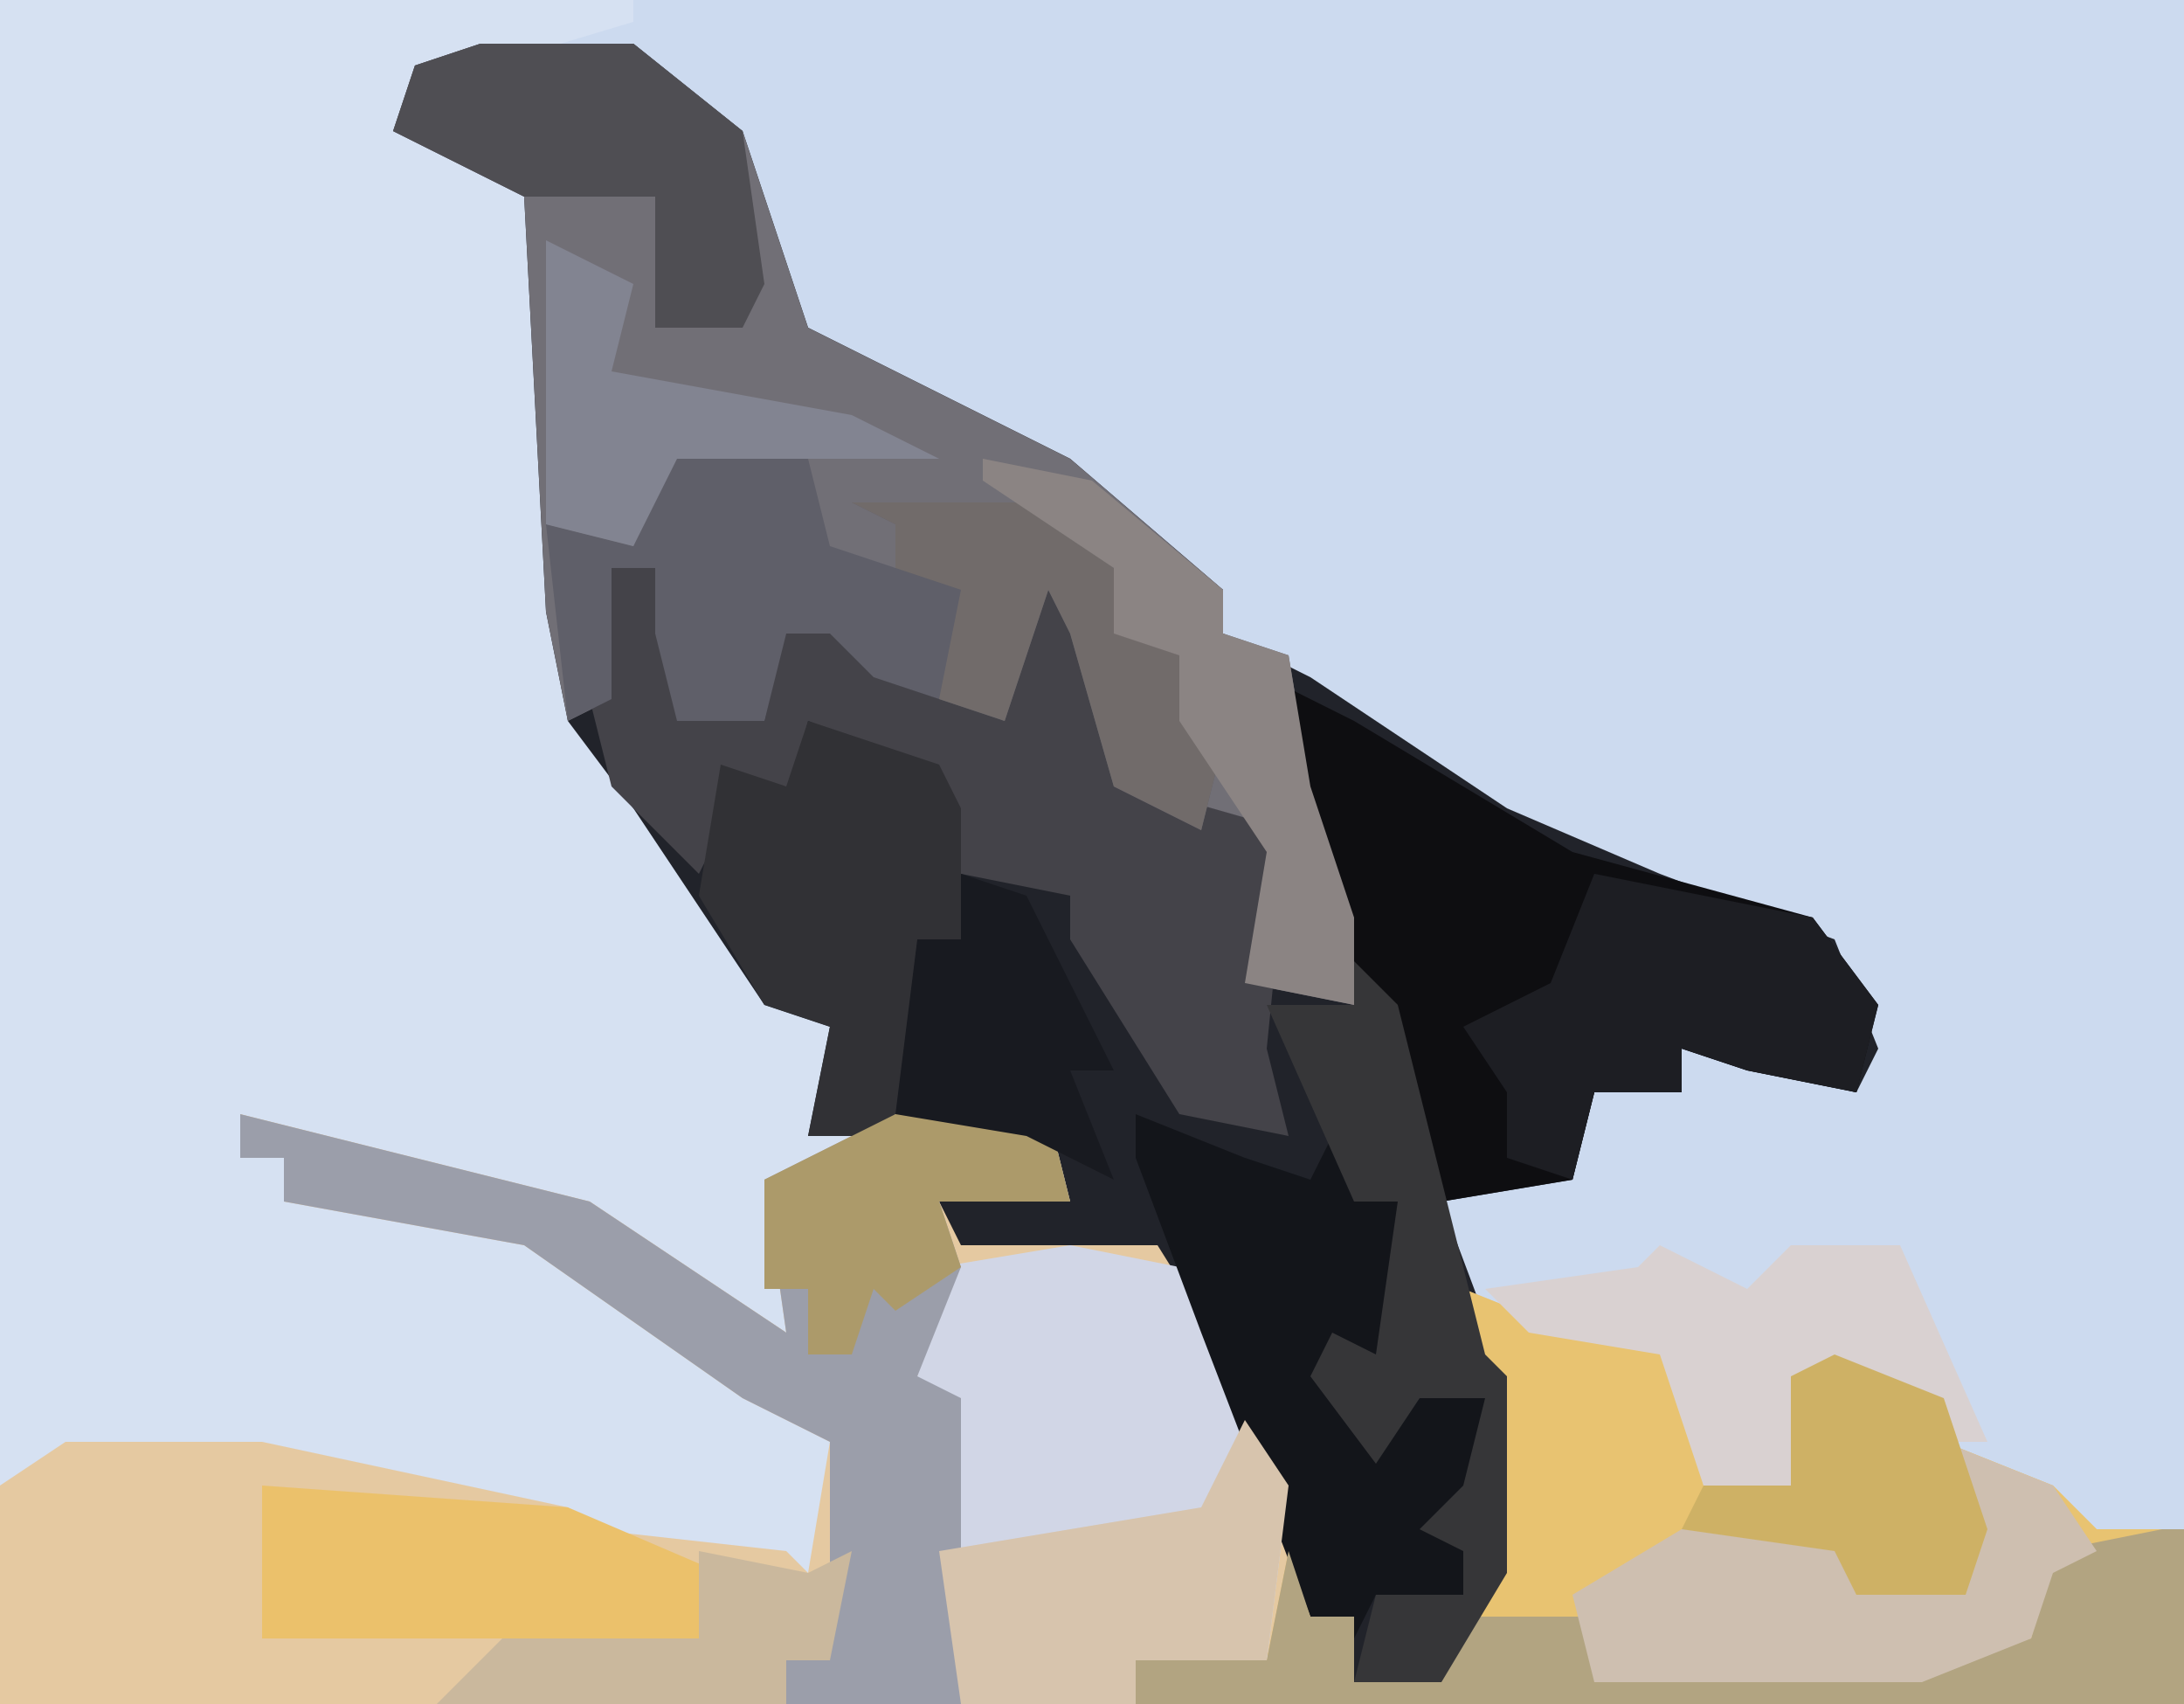
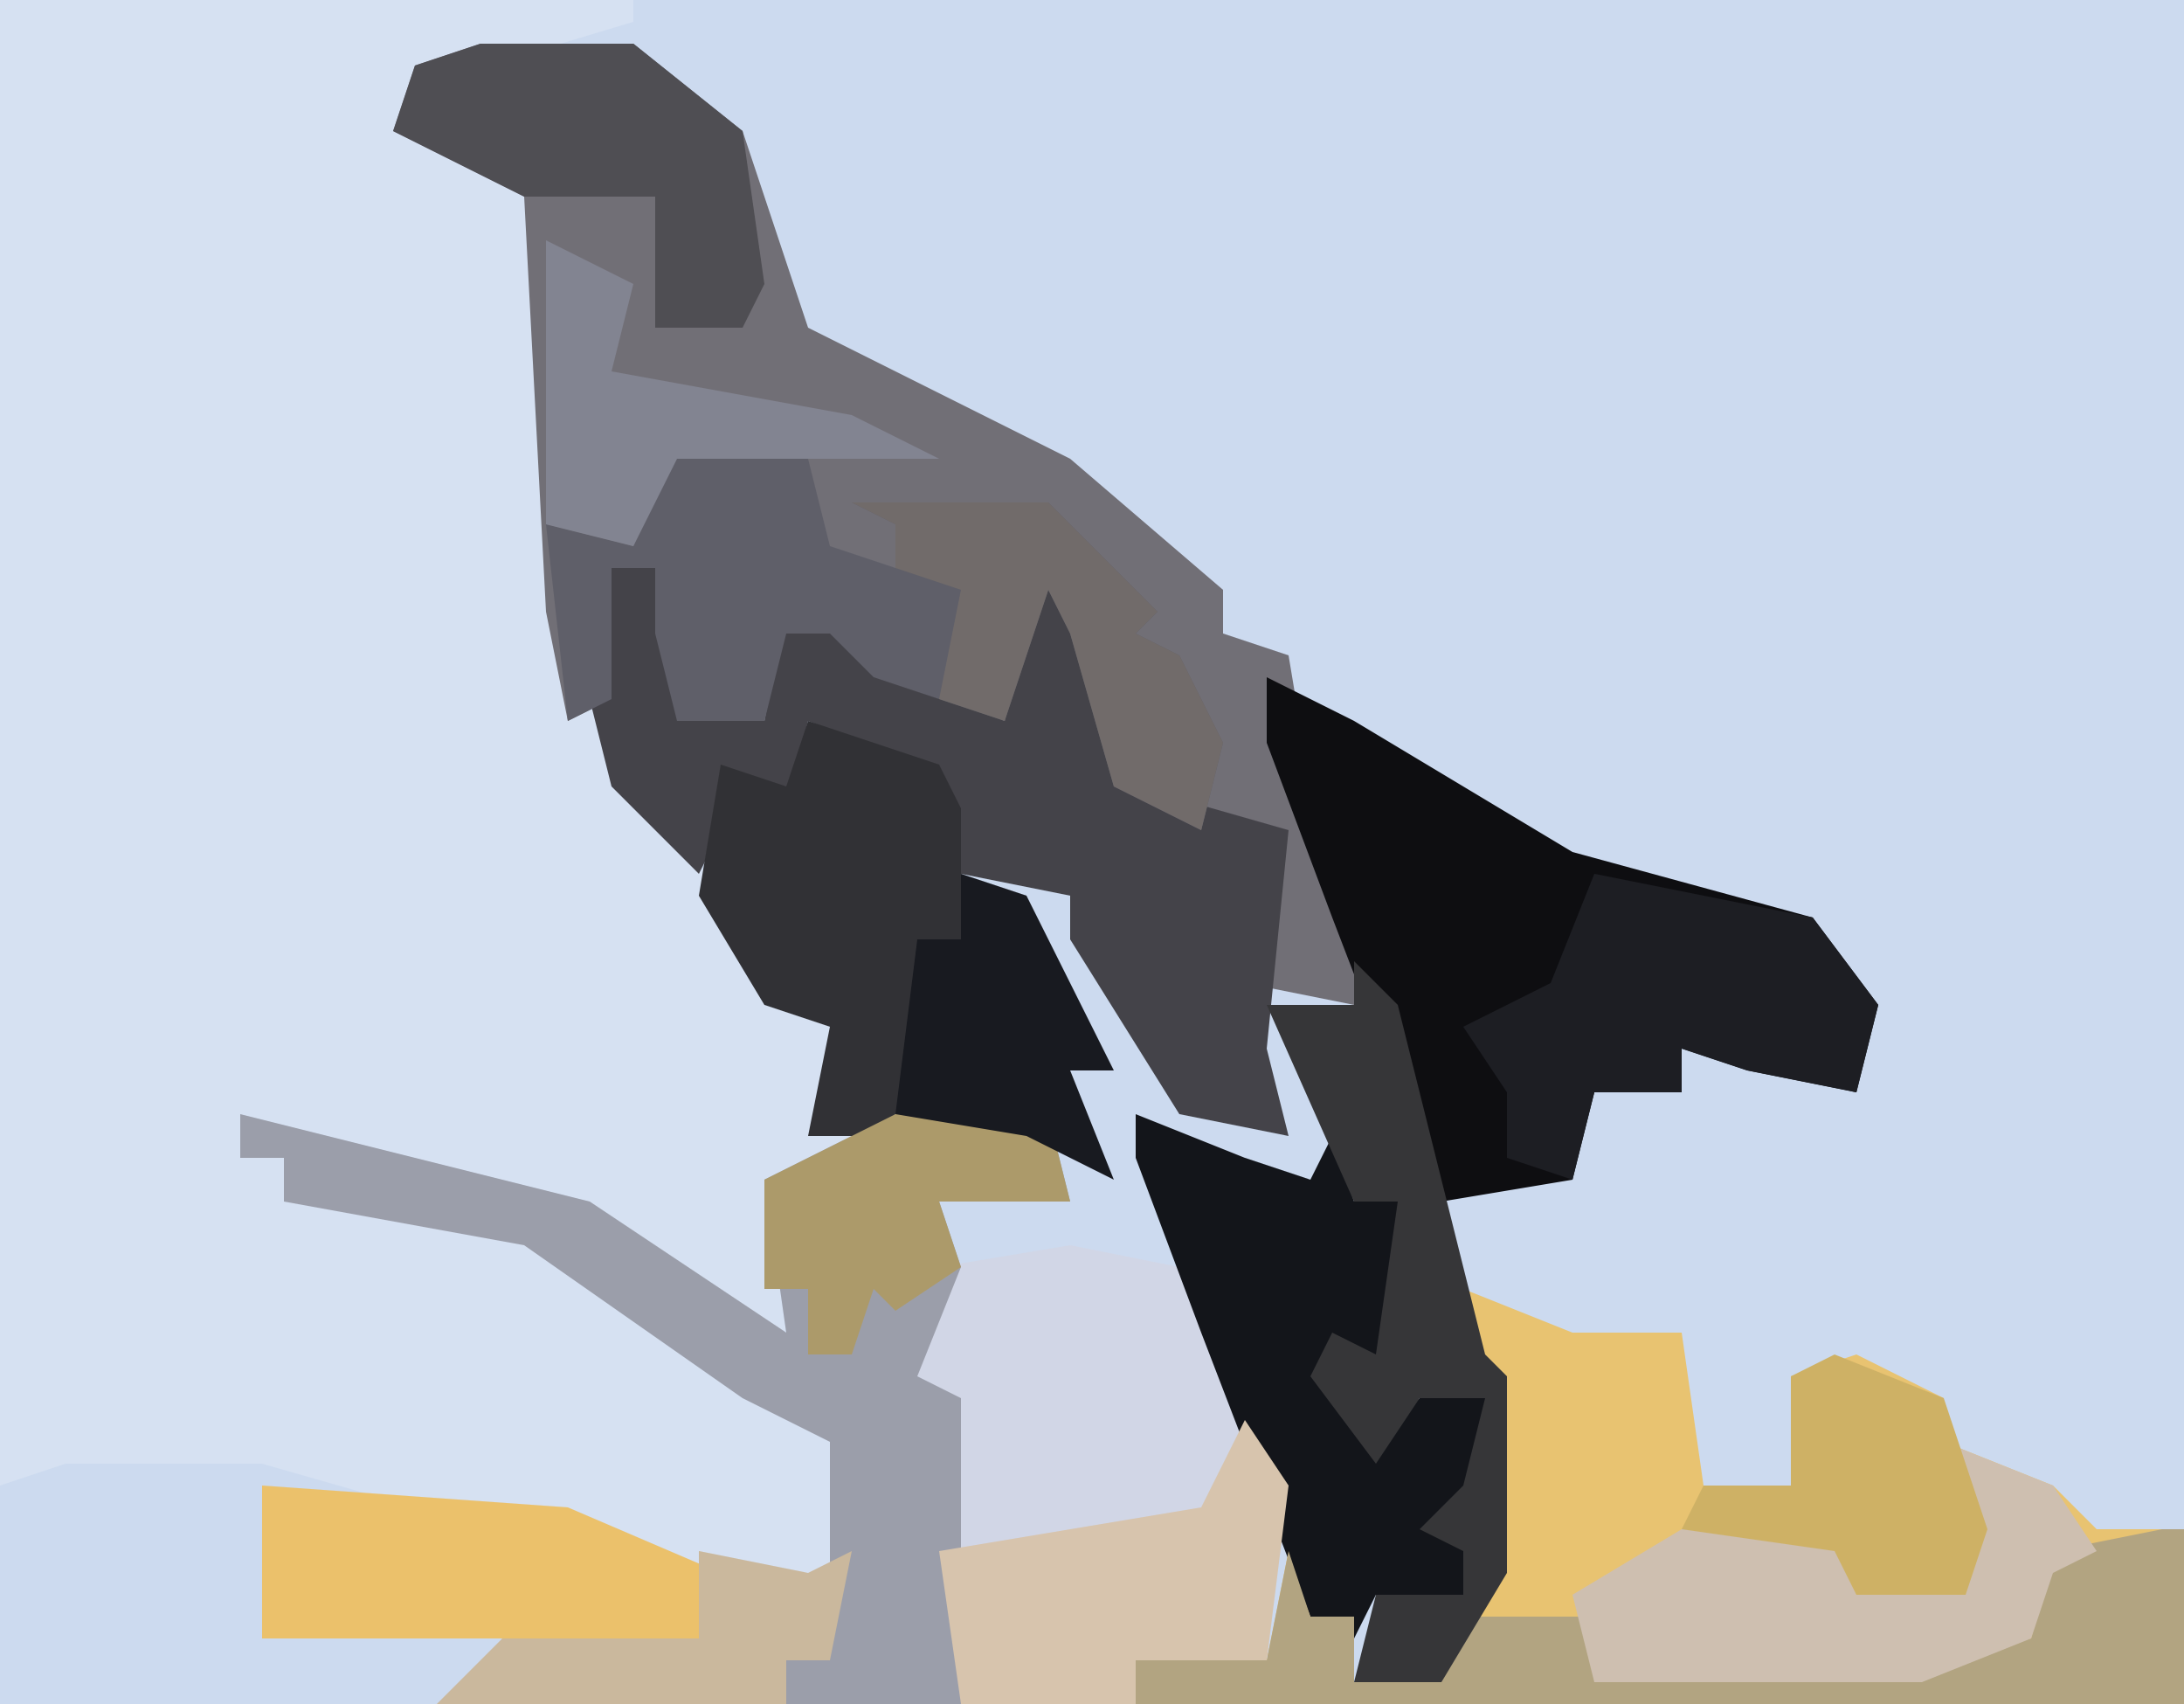
<svg xmlns="http://www.w3.org/2000/svg" version="1.1" width="100" height="78">
  <path d="M0,0 L100,0 L100,78 L0,78 Z " fill="#CCDAEF" transform="translate(0,0)" />
  <path d="M0,0 L29,0 L29,1 L19,4 L18,6 L23,7 L25,9 L26,28 L28,34 L36,45 L38,47 L38,51 L40,52 L35,54 L36,61 L31,59 L27,56 L14,53 L11,51 L11,53 L13,53 L13,55 L24,56 L35,64 L38,66 L38,73 L36,72 L27,71 L26,70 L19,69 L12,67 L3,67 L0,68 Z " fill="#D6E1F2" transform="translate(0,0)" />
-   <path d="M0,0 L7,0 L12,4 L15,13 L19,15 L27,19 L34,25 L34,27 L38,29 L47,35 L54,38 L62,41 L64,46 L63,48 L58,47 L55,46 L55,48 L51,48 L50,52 L44,53 L47,61 L47,70 L44,75 L40,75 L40,72 L38,72 L33,59 L31,56 L22,56 L21,53 L27,53 L25,50 L15,50 L16,45 L13,44 L7,35 L4,31 L3,26 L2,7 L-4,4 L-3,1 Z " fill="#21232A" transform="translate(22,2)" />
-   <path d="M0,0 L16,4 L25,10 L24,3 L30,0 L37,0 L38,4 L32,4 L33,6 L42,6 L47,14 L49,23 L51,23 L51,26 L55,26 L57,21 L57,12 L56,8 L61,10 L66,10 L67,17 L71,17 L71,12 L74,11 L78,13 L78,15 L83,17 L85,19 L89,19 L89,27 L-11,27 L-11,17 L-8,15 L1,15 L15,18 L16,19 L25,20 L26,21 L27,15 L23,13 L13,6 L2,4 L2,2 L0,2 Z " fill="#E5C9A1" transform="translate(11,51)" />
  <path d="M0,0 L7,0 L12,4 L15,13 L19,15 L27,19 L34,25 L34,27 L37,28 L38,34 L40,40 L40,44 L35,43 L36,37 L29,34 L27,27 L26,25 L24,31 L18,29 L16,27 L14,27 L13,31 L9,31 L8,27 L8,24 L6,24 L6,30 L4,31 L3,26 L2,7 L-4,4 L-3,1 Z " fill="#716F76" transform="translate(22,2)" />
  <path d="M0,0 L5,2 L10,2 L11,9 L15,9 L15,4 L18,3 L22,5 L22,7 L27,9 L29,11 L33,11 L33,19 L-15,19 L-15,17 L-9,17 L-8,12 L-7,15 L-5,15 L-5,18 L-1,18 L1,13 L1,4 Z " fill="#E8C371" transform="translate(67,59)" />
  <path d="M0,0 L4,2 L14,8 L25,11 L28,15 L27,19 L22,18 L19,17 L19,19 L15,19 L14,23 L8,24 L3,11 L0,3 Z " fill="#0E0E11" transform="translate(58,31)" />
  <path d="M0,0 L5,1 L10,11 L9,19 L3,19 L3,21 L-5,21 L-6,12 L-7,8 L-7,6 L-6,1 Z " fill="#D1D6E6" transform="translate(49,57)" />
  <path d="M0,0 L3,4 L5,11 L12,13 L11,23 L12,27 L7,26 L2,18 L2,16 L-3,15 L-5,10 L-10,8 L-11,12 L-13,11 L-15,15 L-19,11 L-20,7 L-19,1 L-17,1 L-16,6 L-12,8 L-11,3 L-7,3 L-7,6 L-5,6 L-4,3 L-3,7 L-1,8 Z " fill="#444349" transform="translate(47,25)" />
  <path d="M0,0 L16,4 L25,10 L24,3 L30,0 L37,0 L38,4 L32,4 L33,7 L31,12 L33,13 L33,17 L33,27 L25,27 L25,25 L27,24 L27,15 L23,13 L13,6 L2,4 L2,2 L0,2 Z " fill="#9B9EAA" transform="translate(11,51)" />
  <path d="M0,0 L6,1 L7,5 L10,6 L10,4 L8,3 L17,3 L22,8 L21,9 L23,10 L25,14 L24,18 L20,16 L18,9 L17,7 L15,13 L9,11 L7,9 L5,9 L4,13 L0,13 L-1,9 L-1,6 L-3,6 L-3,12 L-5,13 L-6,4 L-2,5 Z " fill="#5F5F69" transform="translate(31,20)" />
  <path d="M0,0 L5,2 L8,3 L9,1 L10,4 L12,4 L12,12 L9,12 L11,15 L14,12 L16,13 L16,19 L15,20 L15,22 L11,22 L10,24 L8,23 L3,10 L0,2 Z " fill="#13151A" transform="translate(52,51)" />
  <path d="M0,0 L1,0 L1,8 L-47,8 L-47,6 L-41,6 L-40,1 L-39,4 L-37,4 L-37,7 L-33,7 L-32,4 L-26,4 L-26,7 L-11,6 L-6,5 L-5,1 Z " fill="#B2A481" transform="translate(99,70)" />
  <path d="M0,0 L6,2 L7,4 L7,10 L5,10 L5,17 L3,19 L0,19 L1,14 L-2,13 L-5,8 L-4,2 L-1,3 Z " fill="#313135" transform="translate(37,33)" />
  <path d="M0,0 L10,2 L13,6 L12,10 L7,9 L4,8 L4,10 L0,10 L-1,14 L-4,13 L-4,10 L-6,7 L-2,5 Z " fill="#1D1E23" transform="translate(73,40)" />
  <path d="M0,0 L5,2 L7,5 L5,6 L4,9 L-1,11 L-16,11 L-17,7 L-12,4 L-5,4 L-4,7 L1,7 L1,2 Z " fill="#CEBFB0" transform="translate(89,66)" />
  <path d="M0,0 L2,2 L6,18 L7,19 L7,28 L4,33 L0,33 L1,29 L5,29 L5,27 L3,26 L5,24 L6,20 L3,20 L1,23 L-2,19 L-1,17 L1,18 L2,11 L0,11 L-4,2 L0,2 Z " fill="#363638" transform="translate(62,44)" />
  <path d="M0,0 L2,3 L1,11 L-5,11 L-5,13 L-13,13 L-14,6 L-2,4 Z " fill="#D7C4AD" transform="translate(57,65)" />
  <path d="M0,0 L7,0 L12,4 L13,11 L12,13 L8,13 L8,7 L2,7 L-4,4 L-3,1 Z " fill="#4F4E53" transform="translate(22,2)" />
-   <path d="M0,0 L4,2 L6,0 L11,0 L15,9 L13,9 L12,7 L6,6 L6,11 L2,11 L0,5 L-6,4 L-8,2 L-1,1 Z " fill="#D9D1D1" transform="translate(76,57)" />
  <path d="M0,0 L14,1 L21,4 L20,7 L0,7 Z " fill="#EBC16B" transform="translate(12,68)" />
  <path d="M0,0 L9,0 L14,5 L13,6 L15,7 L17,11 L16,15 L12,13 L10,6 L9,4 L7,10 L4,9 L5,4 L2,3 L2,1 Z " fill="#716B6A" transform="translate(39,23)" />
-   <path d="M0,0 L5,1 L11,6 L11,8 L14,9 L15,15 L17,21 L17,25 L12,24 L13,18 L9,12 L9,9 L6,8 L6,5 L0,1 Z " fill="#8B8483" transform="translate(45,21)" />
  <path d="M0,0 L5,2 L7,8 L6,11 L1,11 L0,9 L-7,8 L-6,6 L-2,6 L-2,1 Z " fill="#CEB165" transform="translate(84,62)" />
  <path d="M0,0 L7,0 L8,4 L2,4 L3,7 L0,9 L-1,8 L-2,11 L-4,11 L-4,8 L-6,8 L-6,3 Z " fill="#AC9A6A" transform="translate(41,51)" />
  <path d="M0,0 L4,2 L3,6 L14,8 L18,10 L6,10 L4,14 L0,13 Z " fill="#828491" transform="translate(25,11)" />
  <path d="M0,0 L3,1 L7,9 L5,9 L7,14 L3,12 L-3,11 L-2,3 L0,3 Z " fill="#181A20" transform="translate(44,40)" />
  <path d="M0,0 L5,1 L7,0 L6,5 L4,5 L4,7 L-12,7 L-9,4 L0,4 Z " fill="#CAB89D" transform="translate(32,71)" />
</svg>